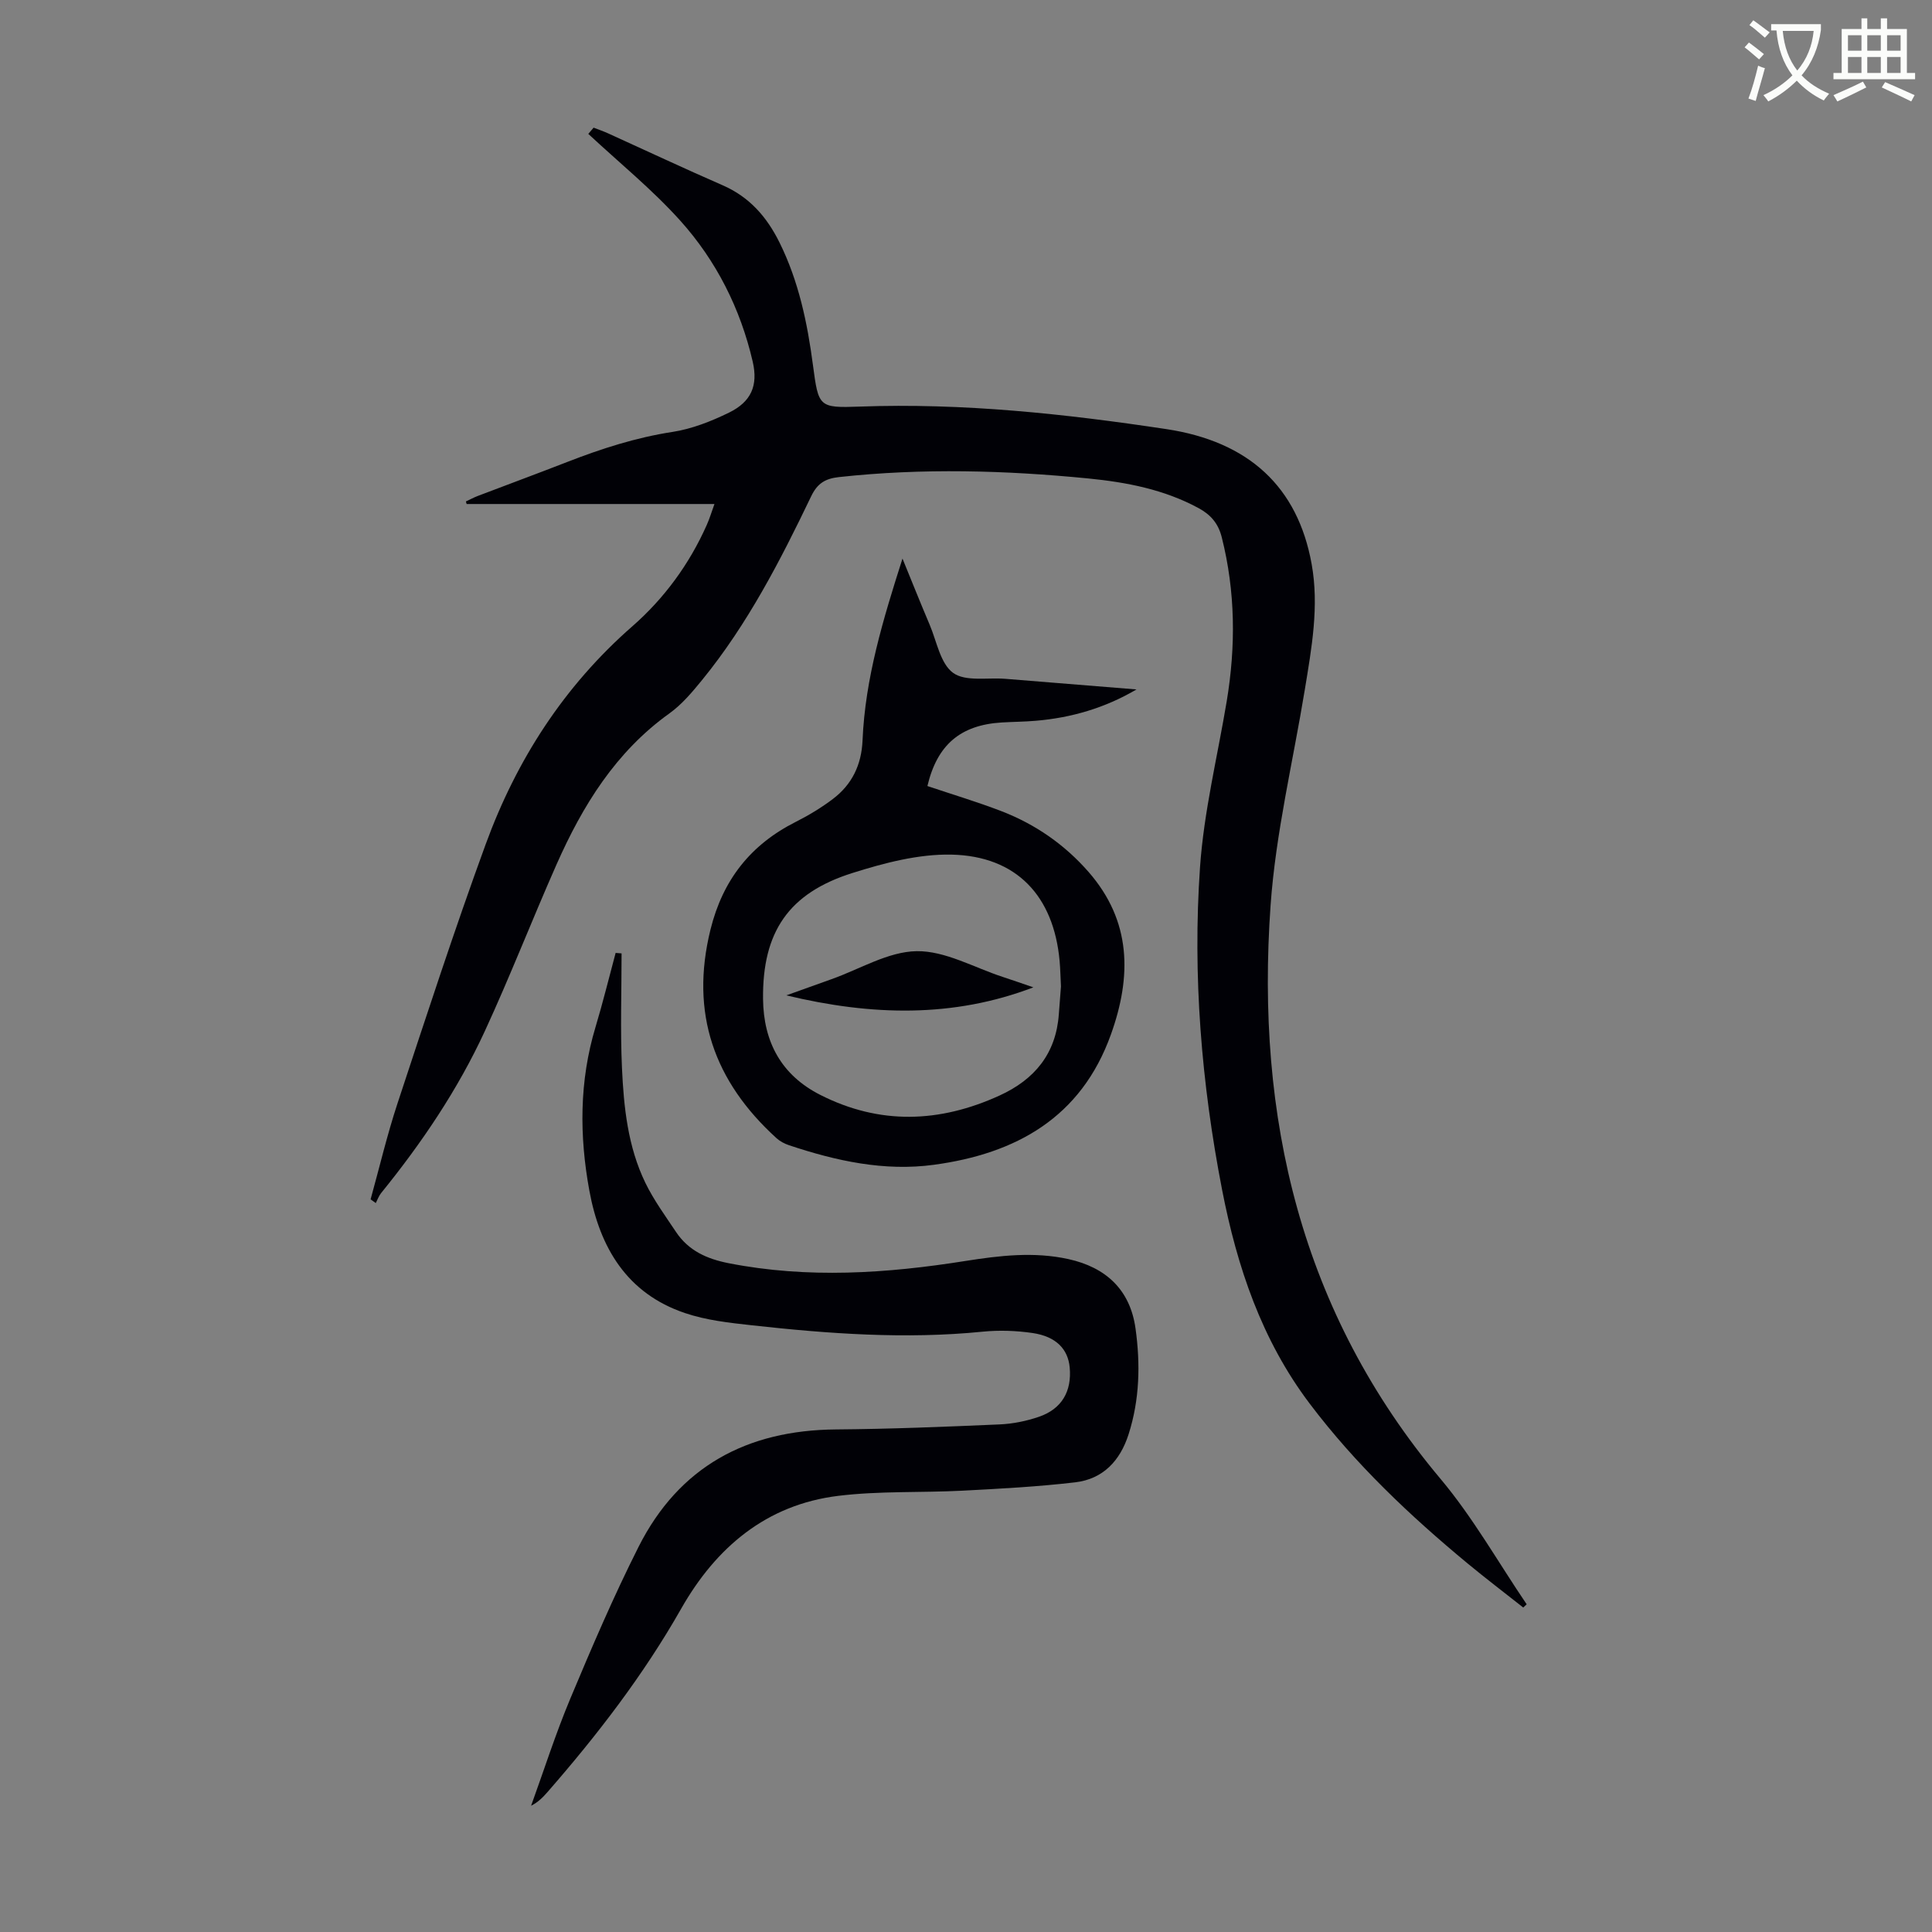
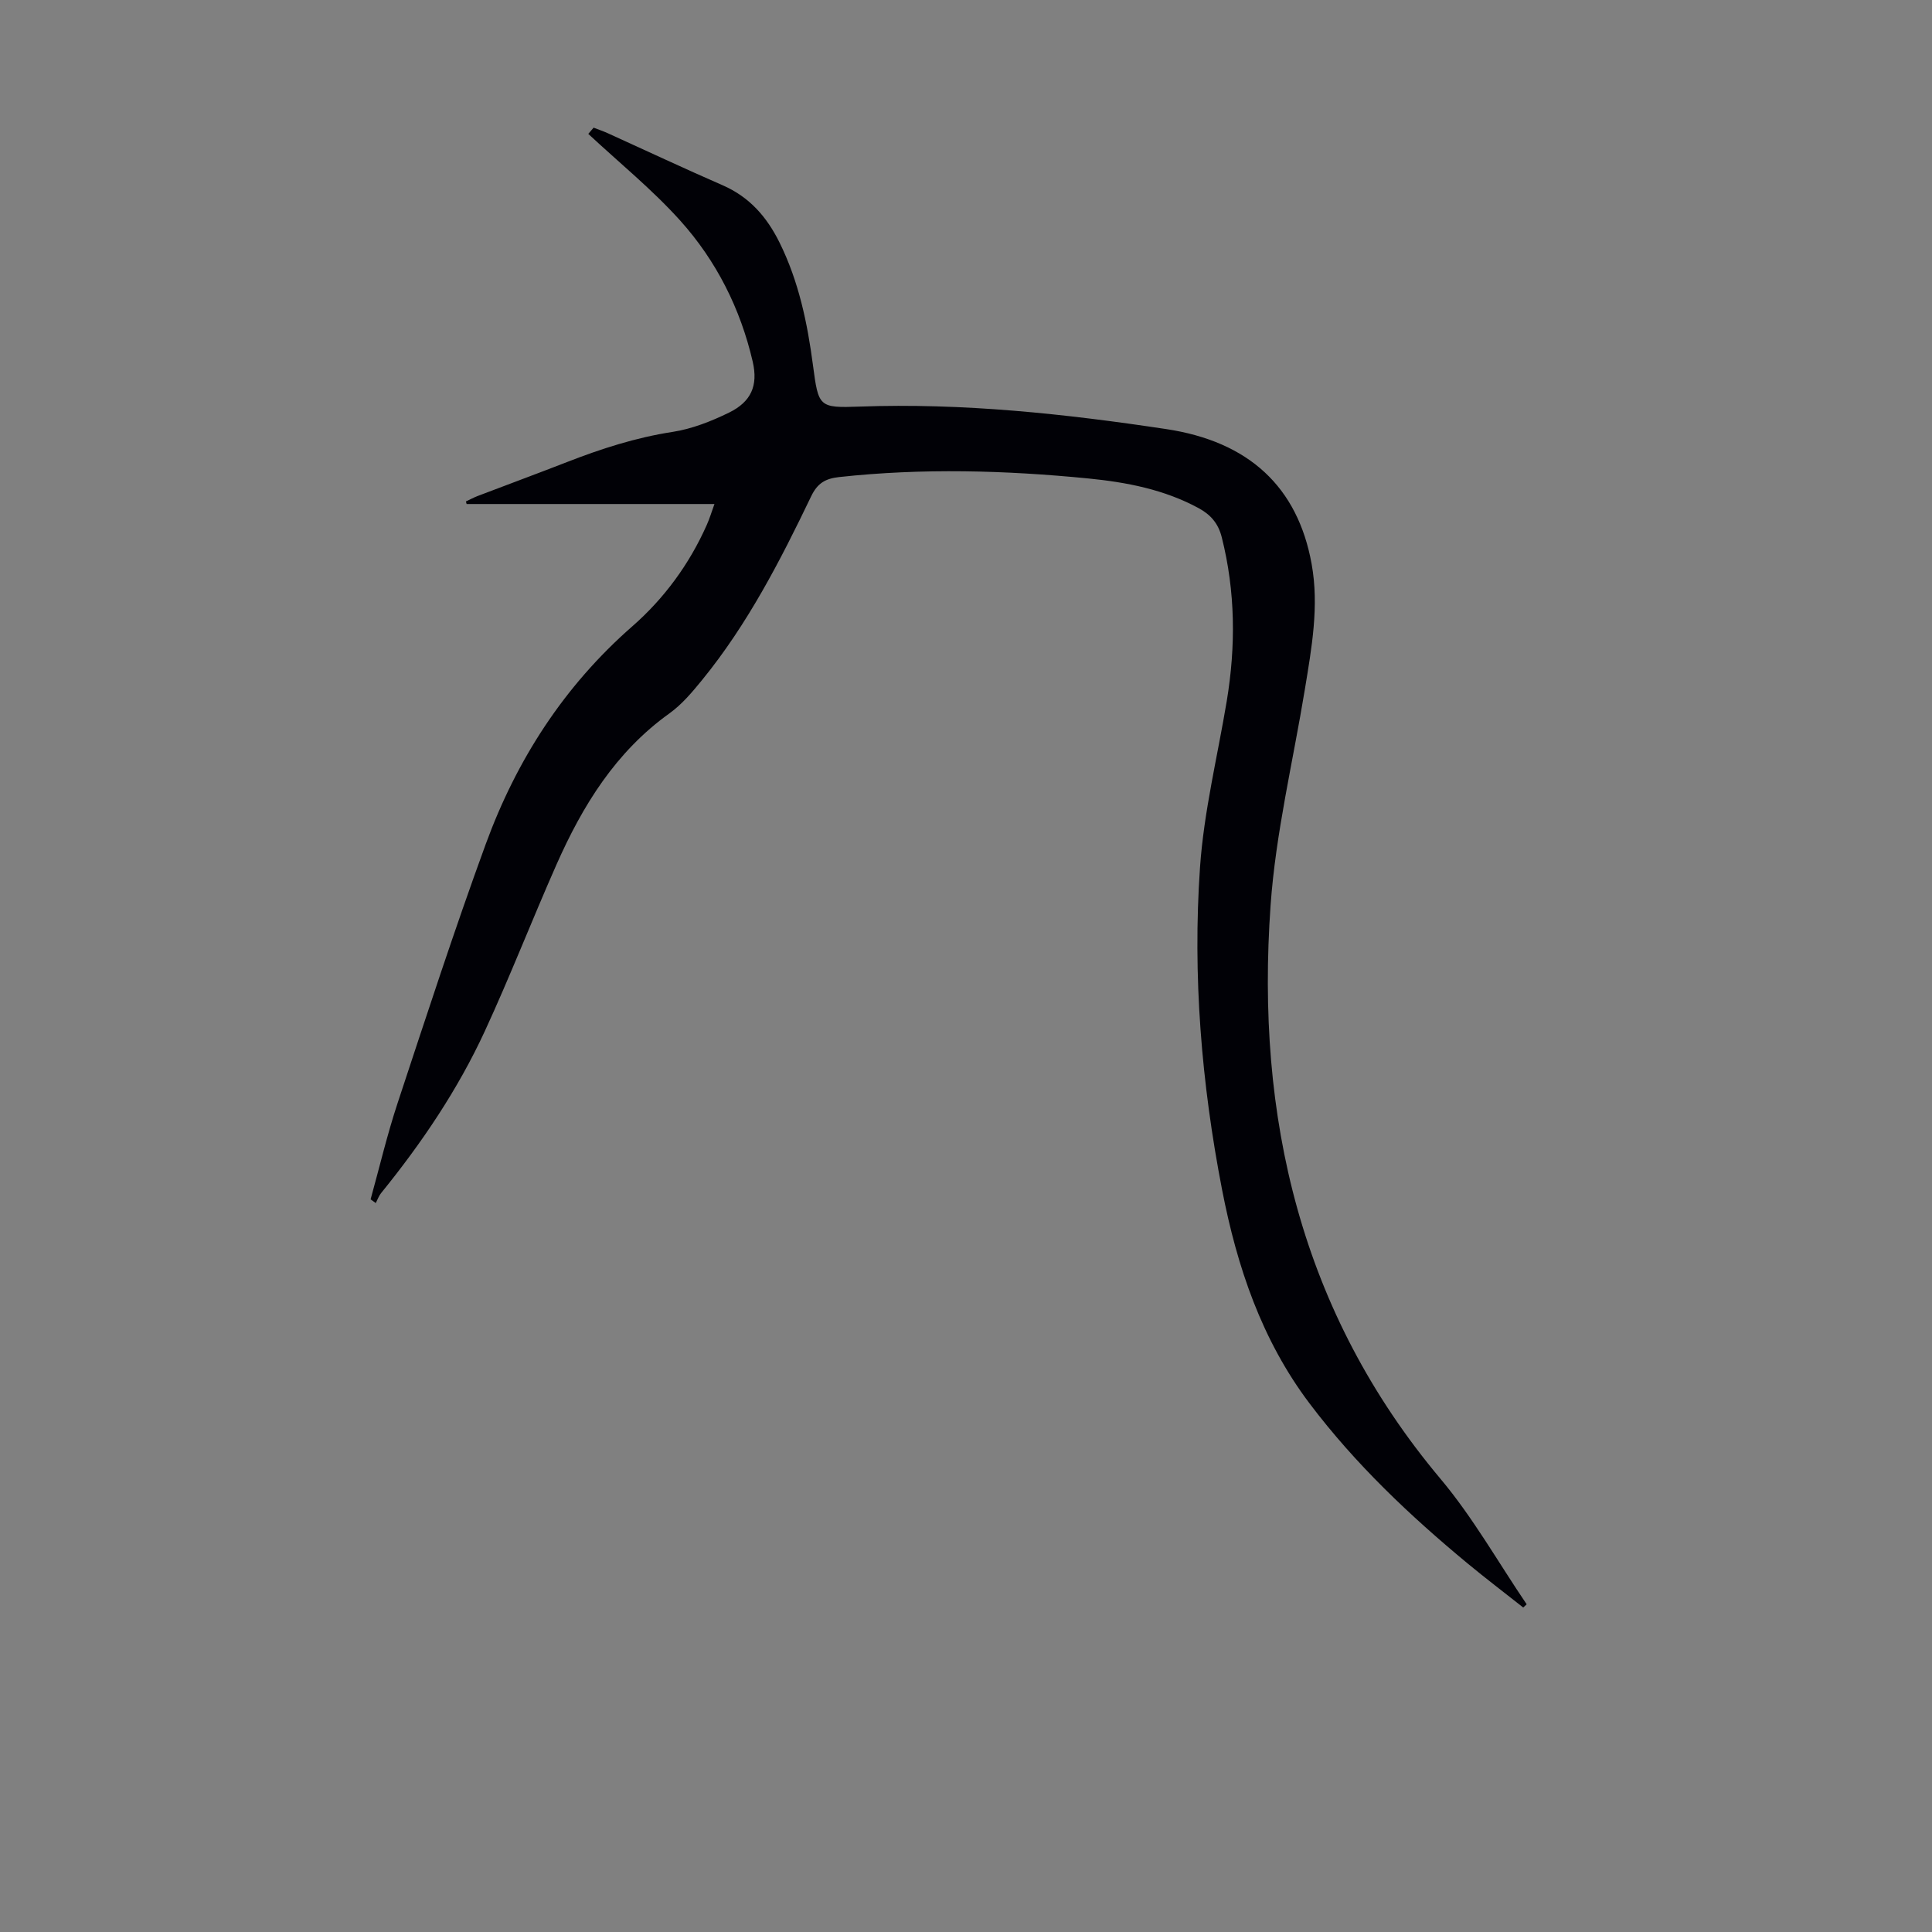
<svg xmlns="http://www.w3.org/2000/svg" enable-background="new 0 0 400 400" viewBox="0 0 400 400">
  <rect x="0" y="0" width="400" height="400" fill="#808080" stroke="none" />
-   <path d="m362.1 8.8c1.1.8 2.1 1.6 3.1 2.4l-1 1.1c-1.3-1.1-2.3-2-3-2.5zm1.9 4.8c.5.2.9.4 1.4.5-.6 2.3-1.3 4.5-1.9 6.8l-1.5-.5c.8-2.1 1.4-4.3 2-6.8zm-1-9.4c1.3.9 2.4 1.8 3.4 2.5l-1 1.1c-1.4-1.2-2.4-2.1-3.2-2.6zm3.7 2.2v-1.4h10.3v1.2c-.5 3.6-1.8 6.8-4 9.4 1.5 1.6 3.4 2.8 5.7 3.8-.3.4-.7.8-1.1 1.4-2.3-1.1-4.1-2.5-5.6-4.1-1.6 1.6-3.6 3.1-5.9 4.3-.3-.5-.7-.9-1-1.3 2.4-1.1 4.4-2.5 6-4.1-1.9-2.5-3-5.6-3.3-9.3h-1.1zm8.8 0h-6.4c.3 3.3 1.3 6 3 8.2 2-2.3 3.1-5.1 3.4-8.2z" fill="#fbfcfa" />
-   <path d="m385.3 3.8h1.3v2.2h2.8v-2.2h1.3v2.2h4.1v9.1h1.7v1.3h-16.9v-1.3h1.7v-9.1h4.1v-2.2zm.4 13.1.7 1.2c-1.8.9-3.8 1.9-6 2.9-.2-.4-.5-.8-.8-1.3 2.3-1 4.3-1.9 6.1-2.8zm-3.1-6.4h2.8v-3.2h-2.8zm0 4.6h2.8v-3.3h-2.8zm4-4.6h2.8v-3.2h-2.8zm0 4.6h2.8v-3.3h-2.8zm3.7 1.9c2.1.9 4.1 1.8 6.1 2.7l-.7 1.3c-2.2-1.1-4.2-2-6.1-2.9zm3.2-9.7h-2.8v3.2h2.8zm-2.8 7.8h2.8v-3.3h-2.8z" fill="#fbfcfa" />
  <g fill="#010106">
    <path d="m315.37 332.82c-3.83-3.03-7.73-5.99-11.49-9.1-12.01-9.94-23.28-20.61-32.72-33.11-9.96-13.18-15.04-28.34-18.14-44.28-4.28-22.06-6.12-44.38-4.57-66.77.8-11.53 3.62-22.92 5.53-34.38 1.89-11.39 1.81-22.69-1.03-33.95-.72-2.86-2.28-4.66-4.78-6.02-7.14-3.88-14.95-5.37-22.85-6.15-17.17-1.69-34.37-2.17-51.58-.29-2.83.31-4.49 1.25-5.8 3.99-6.39 13.31-13.15 26.45-22.54 37.98-2.04 2.5-4.19 5.08-6.78 6.94-11.16 7.99-18.01 19.13-23.41 31.33-5.06 11.44-9.59 23.12-14.83 34.47-5.6 12.13-13.06 23.16-21.48 33.54-.48.59-.74 1.37-1.1 2.06-.36-.26-.71-.51-1.07-.77 1.84-6.64 3.42-13.36 5.58-19.9 5.92-17.92 11.76-35.87 18.24-53.6 6.38-17.46 16.19-32.74 30.39-45.16 6.56-5.74 11.79-12.86 15.39-20.97.58-1.3.99-2.67 1.59-4.33-17.36 0-34.33 0-51.31 0-.05-.18-.1-.35-.15-.53.83-.39 1.64-.83 2.49-1.15 6.16-2.35 12.34-4.63 18.48-7.02 7.09-2.76 14.25-5.07 21.83-6.23 4-.62 7.98-2.19 11.65-3.98 4.61-2.25 6.08-5.59 4.93-10.57-2.54-10.97-7.54-20.89-15.01-29.2-5.81-6.46-12.65-12-19.03-17.95.37-.43.73-.86 1.1-1.29.97.38 1.96.71 2.91 1.14 7.94 3.6 15.82 7.31 23.81 10.79 5.55 2.42 9.14 6.54 11.77 11.85 3.98 8.04 5.77 16.63 6.93 25.43 1.14 8.6 1.19 8.85 9.66 8.54 21.35-.78 42.45 1.49 63.49 4.66 17.09 2.58 27.21 11.96 30.09 27.93 1.58 8.75 0 17.39-1.41 26-2.44 14.89-6.03 29.69-7.09 44.68-3.1 43.8 6.18 84.18 35.19 118.74 6.72 8 11.93 17.27 17.83 25.96-.24.22-.48.45-.71.67z" />
-     <path d="m128.69 197.39c0 7.9-.28 15.81.08 23.69.37 8.15 1.22 16.35 4.85 23.82 1.74 3.58 4.14 6.86 6.36 10.19 2.58 3.85 6.36 5.55 10.87 6.44 16.4 3.22 32.71 2.13 49.03-.46 7.08-1.12 14.18-1.96 21.32-.39 7.81 1.72 12.79 6.38 13.9 14.38 1.02 7.35.86 14.71-1.44 21.9-1.76 5.5-5.3 9.26-11.05 9.94-7.74.91-15.55 1.32-23.34 1.73-8.57.44-17.23.03-25.72 1.07-14.89 1.82-25.32 10.69-32.52 23.36-7.78 13.7-17.3 26.07-27.61 37.89-.95 1.08-1.93 2.14-3.46 2.91 2.68-7.41 5.08-14.93 8.12-22.19 4.44-10.6 8.97-21.19 14.14-31.44 8.38-16.59 22.43-24.14 40.86-24.28 11.29-.09 22.58-.55 33.86-1.04 2.75-.12 5.58-.69 8.19-1.59 4.71-1.63 6.79-5.27 6.34-10.2-.35-3.81-2.82-6.41-7.67-7.13-3.4-.5-6.94-.62-10.35-.28-16.02 1.6-31.94.43-47.85-1.33-4.64-.51-9.41-1.04-13.8-2.53-11.99-4.05-17.62-13.54-19.78-25.34-2.08-11.33-2.1-22.66 1.27-33.85 1.53-5.08 2.79-10.24 4.17-15.37.4.04.81.07 1.23.1z" />
-     <path d="m235.3 142.74c-6.53 3.84-13.49 5.87-20.87 6.49-2.34.2-4.69.21-7.03.35-8.57.52-13.38 4.64-15.39 13.16 5.13 1.73 10.34 3.28 15.39 5.23 6.98 2.7 13.02 6.89 17.97 12.55 8.9 10.19 8.95 21.61 4.64 33.64-6.17 17.24-19.67 24.7-36.67 27-10.25 1.39-20.24-.8-29.97-4.05-.93-.31-1.87-.8-2.59-1.45-12.93-11.75-17.97-25.87-13.68-43.21 2.55-10.3 8.31-17.58 17.67-22.3 2.68-1.35 5.29-2.93 7.68-4.74 3.94-2.99 5.91-7.03 6.13-12.11.54-12.91 4.29-25.18 8.27-37.65 1.87 4.57 3.7 9.16 5.63 13.7 1.47 3.46 2.21 8.04 4.85 9.96 2.54 1.85 7.1.94 10.78 1.23 9.06.74 18.12 1.47 27.19 2.2zm-15.64 61.49c-.1-1.94-.13-3.62-.28-5.29-1.22-13.43-8.91-21.7-22.37-22-6.83-.15-13.92 1.72-20.54 3.81-13.23 4.17-18.64 12.25-18.49 26.09.1 8.87 3.77 15.75 11.86 19.85 12.31 6.24 24.69 5.79 37.08.14 7.28-3.32 11.71-8.67 12.3-16.85.15-2 .31-4 .44-5.75z" />
-     <path d="m213.95 204.42c-16.57 6.33-33.45 5.91-51.15 1.66 3.46-1.24 6.4-2.31 9.35-3.35 5.88-2.08 11.74-5.72 17.65-5.8 5.9-.08 11.86 3.39 17.78 5.32 2.2.72 4.38 1.49 6.37 2.17z" />
  </g>
</svg>